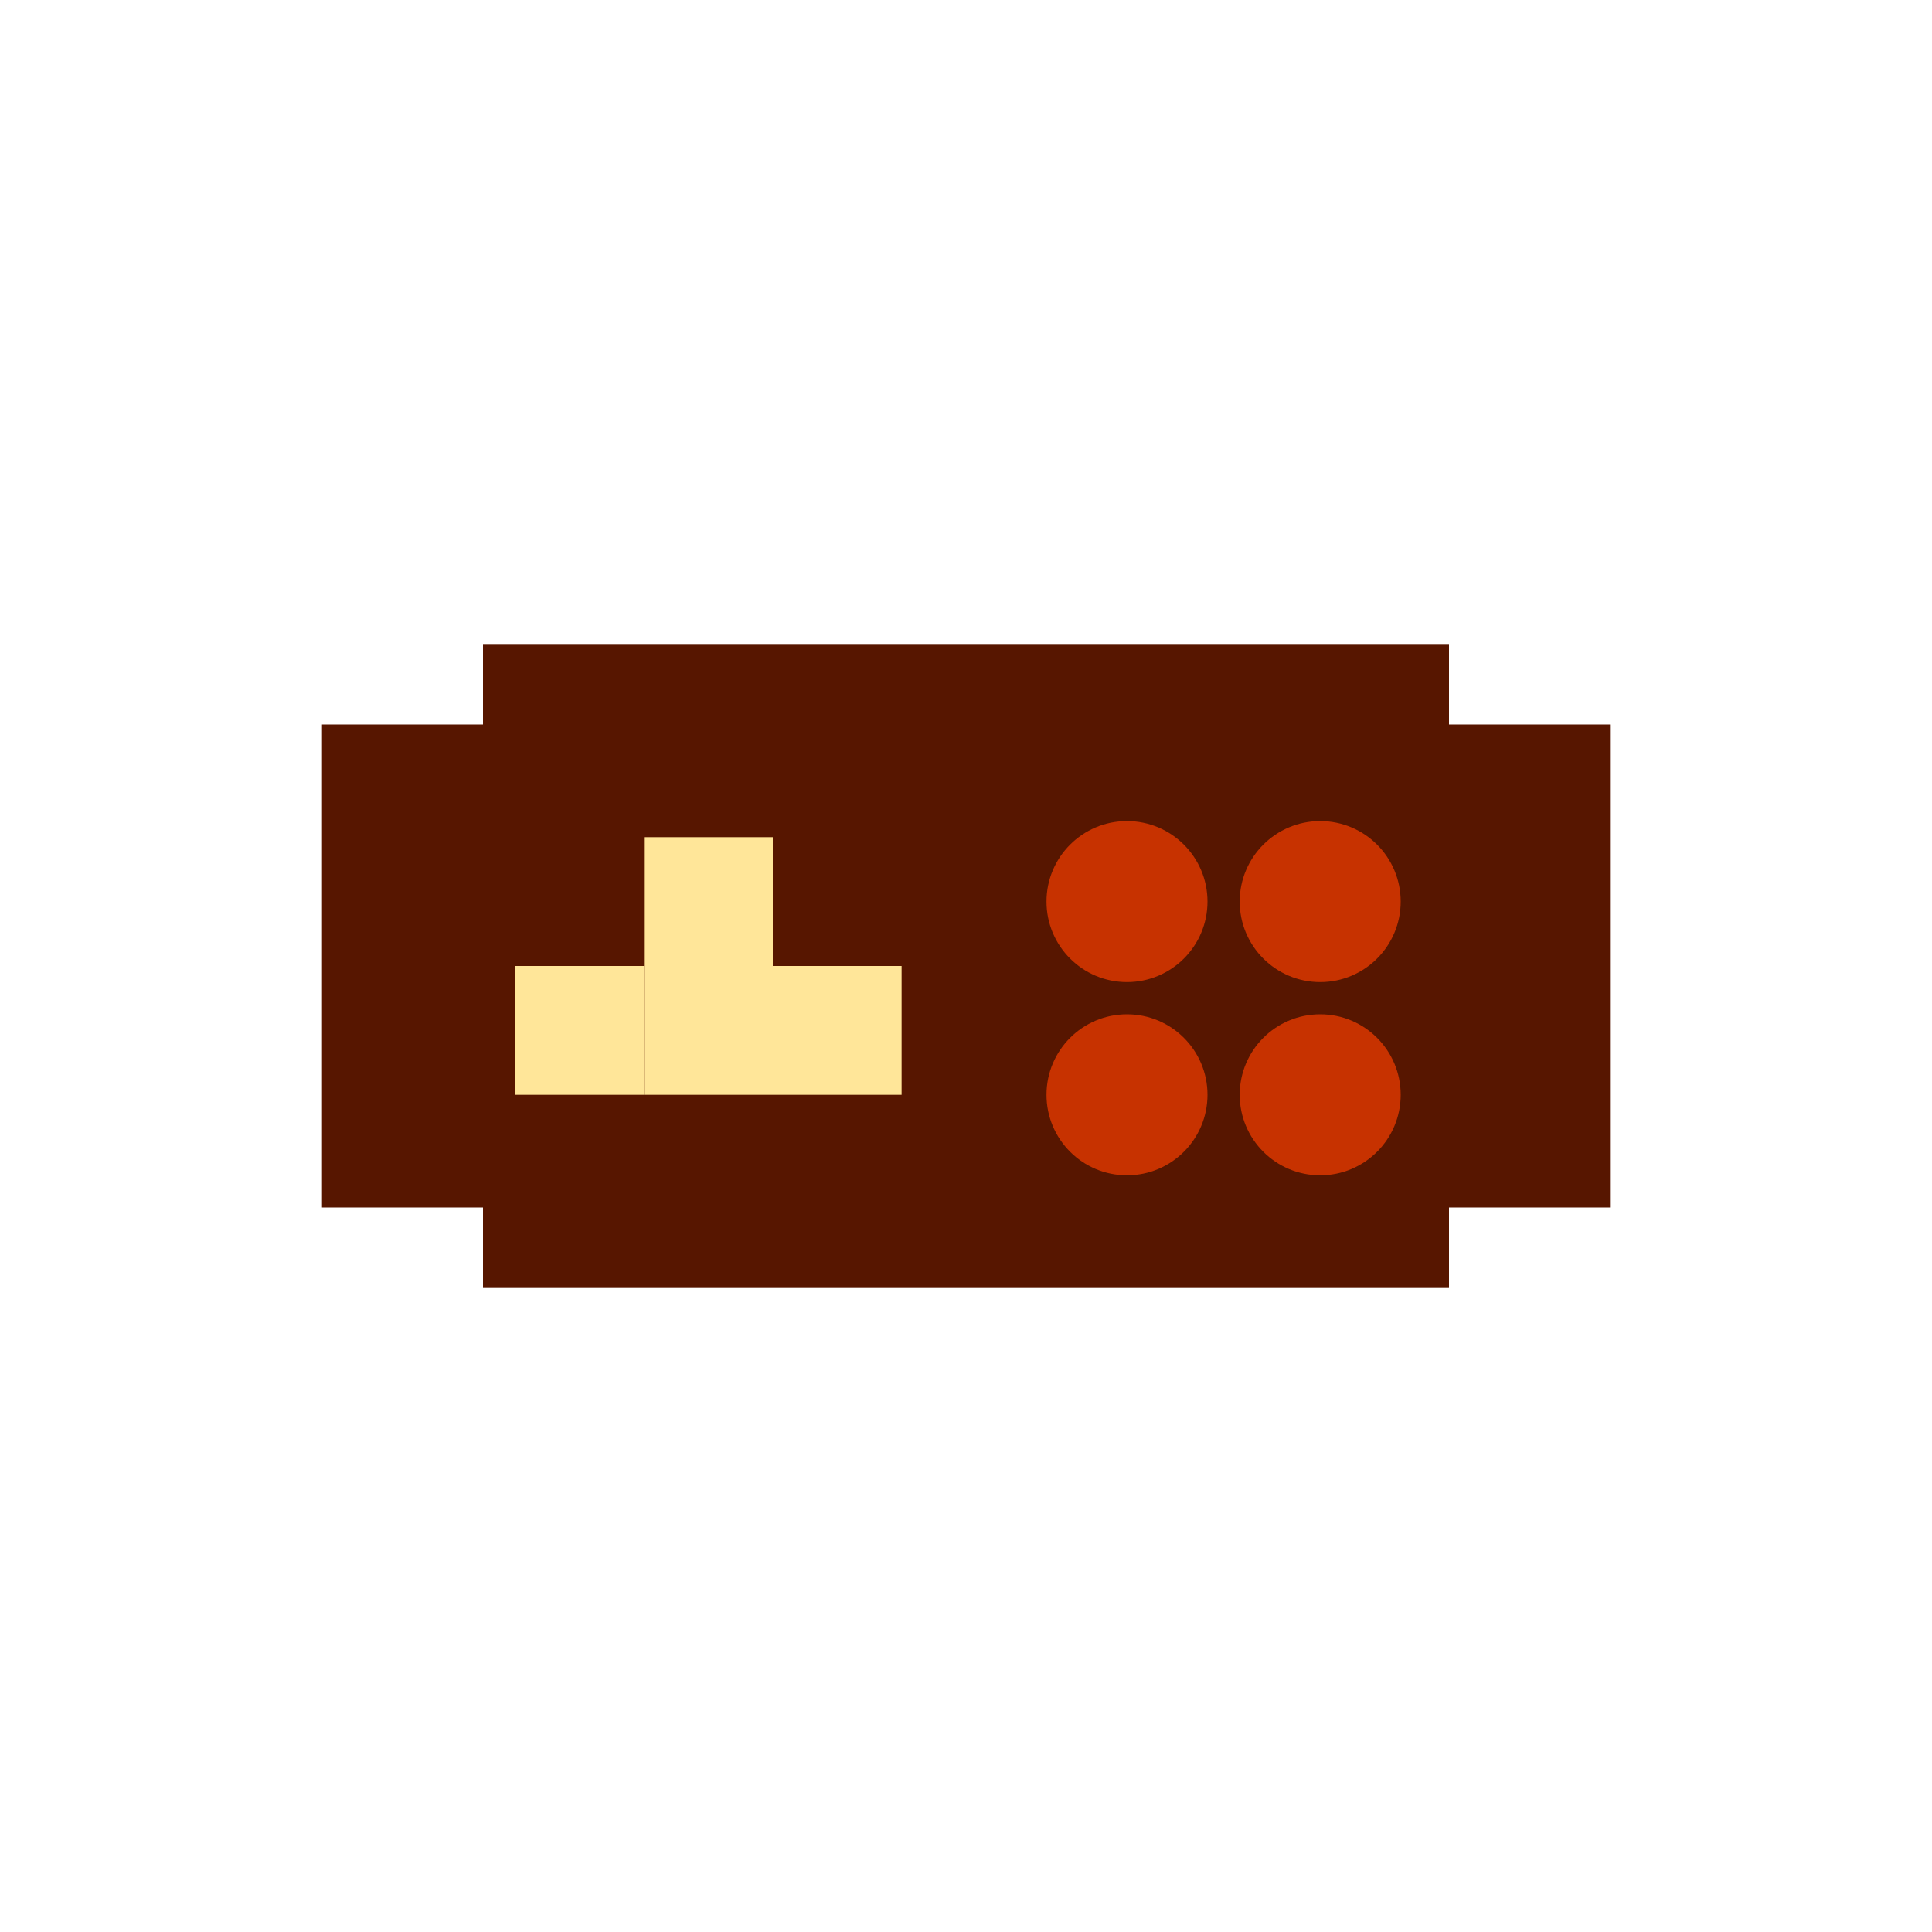
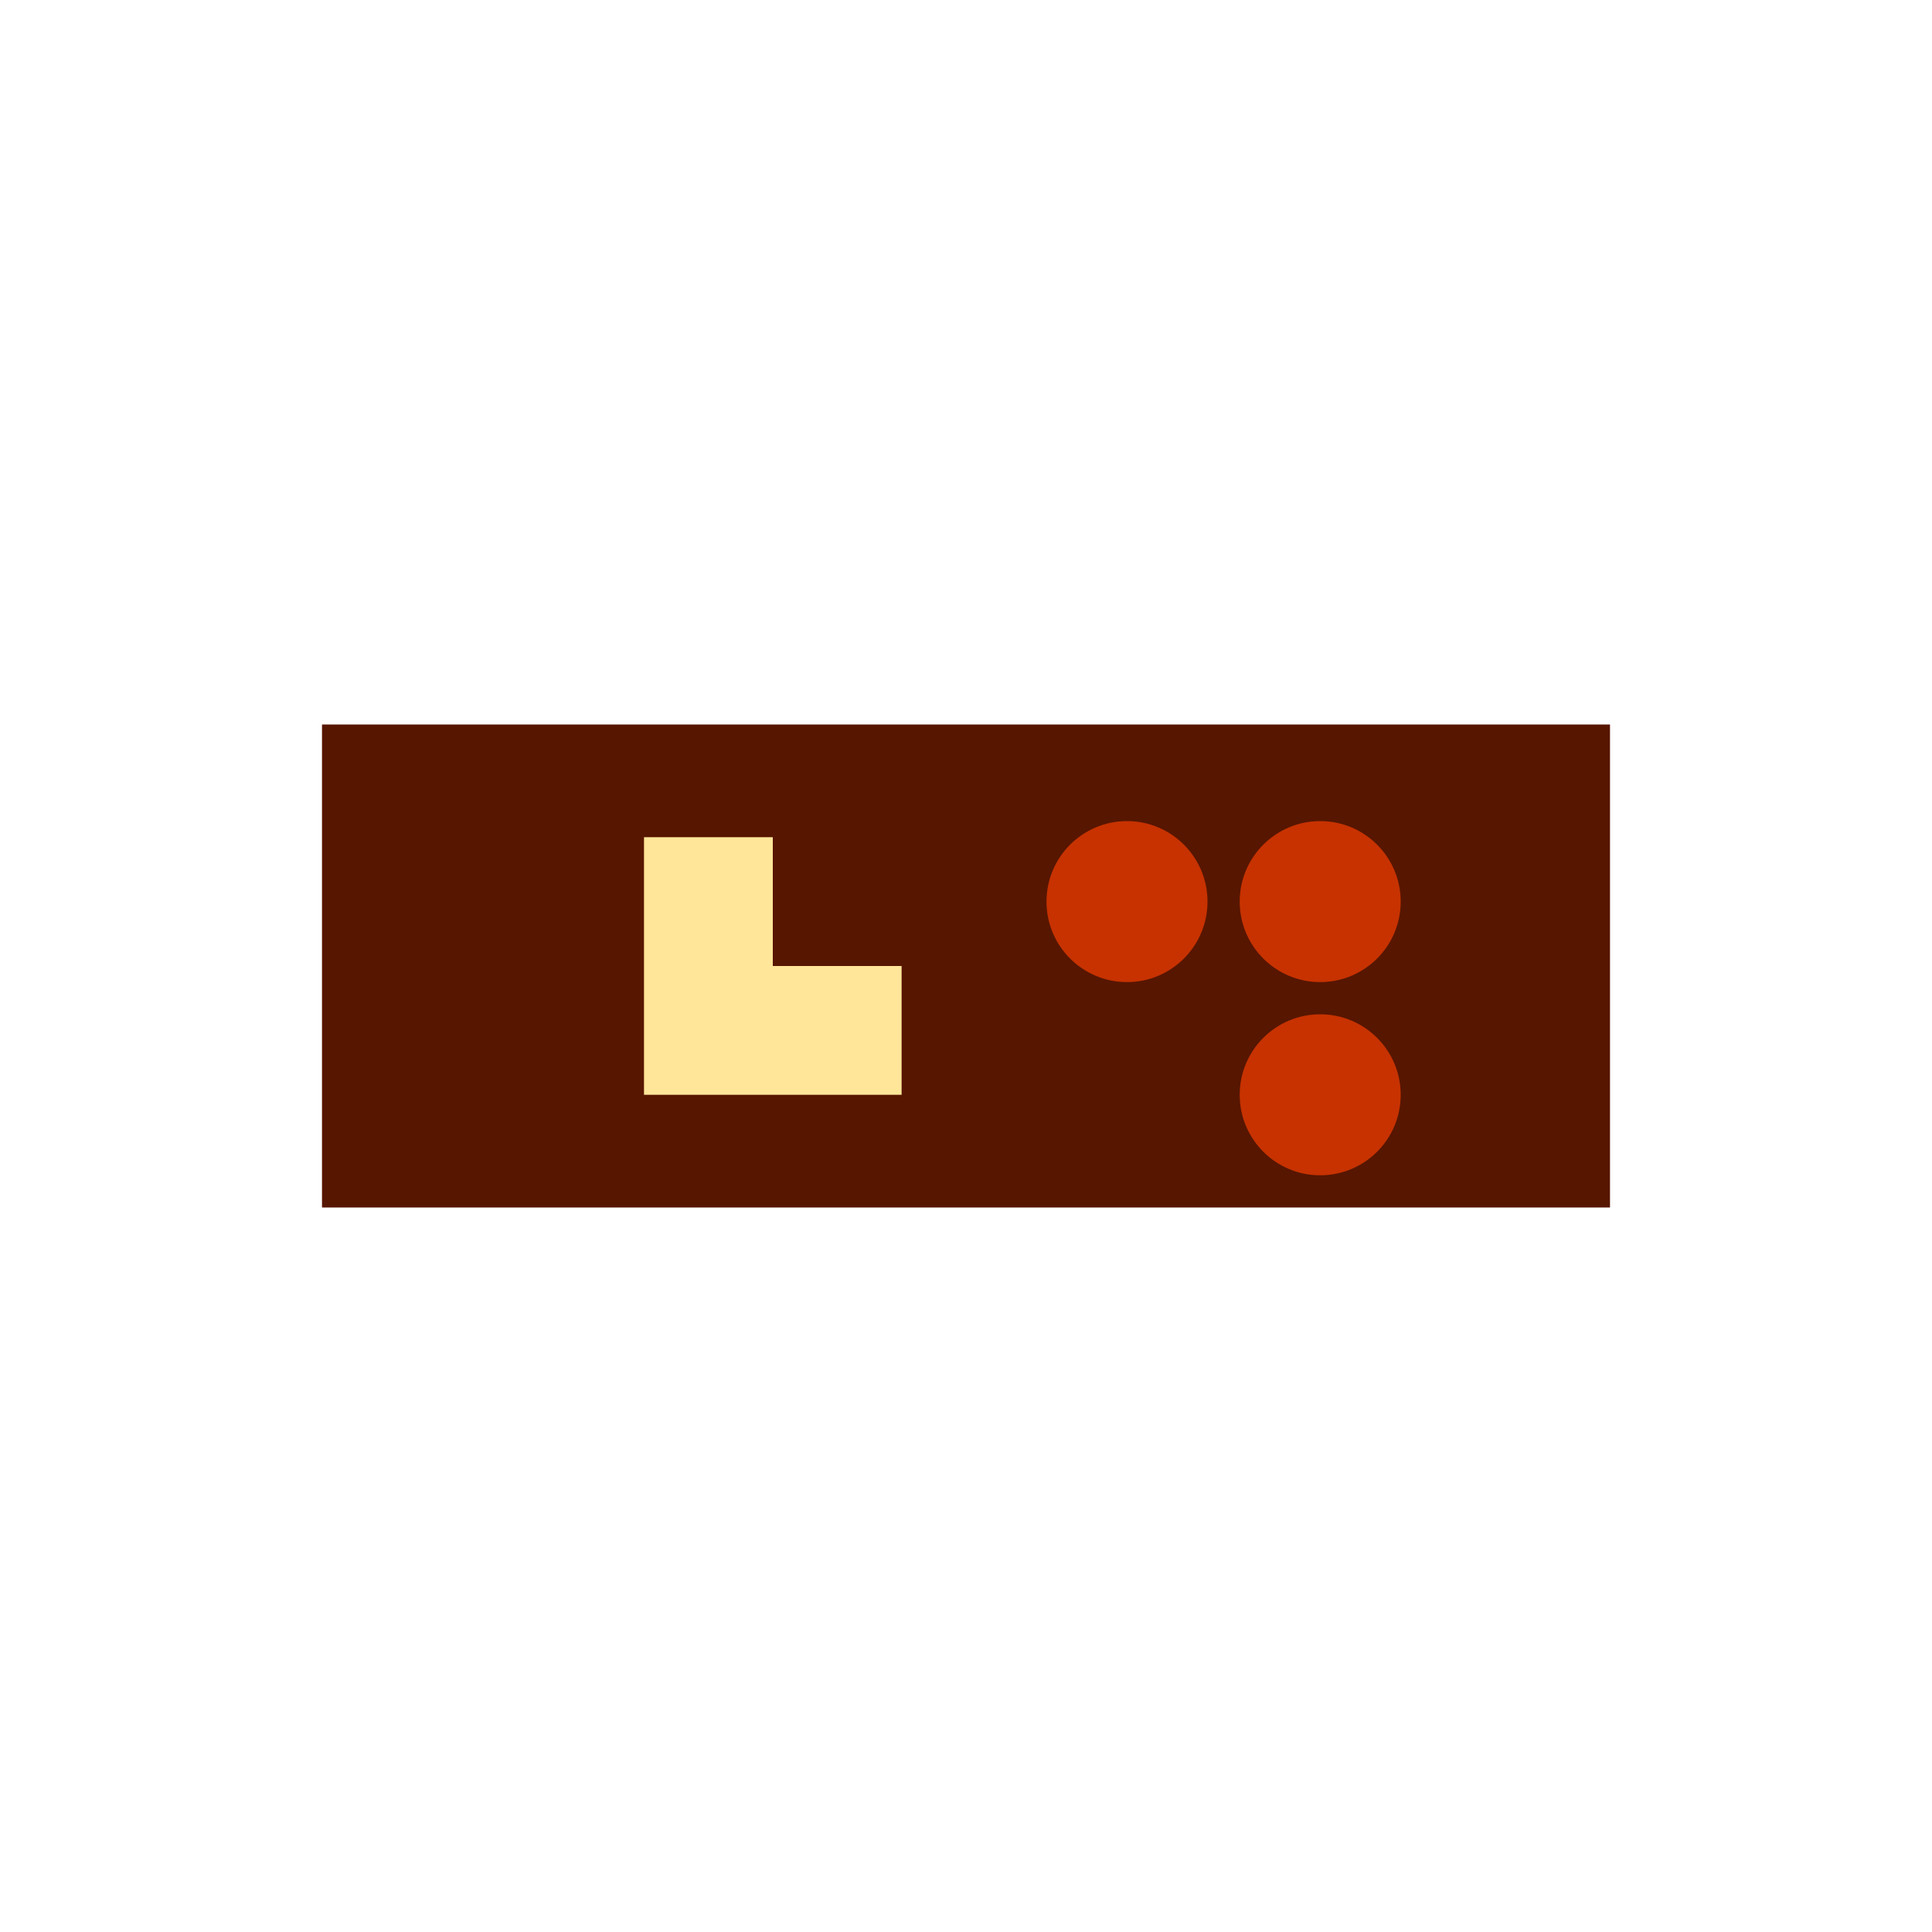
<svg xmlns="http://www.w3.org/2000/svg" width="120" height="120" viewBox="0 0 120 120">
  <rect x="20" y="45" width="80" height="30" fill="#571600" />
-   <rect x="30" y="40" width="60" height="40" fill="#571600" />
  <rect x="40" y="52" width="8" height="8" fill="#FFE699" />
  <rect x="40" y="60" width="8" height="8" fill="#FFE699" />
-   <rect x="32" y="60" width="8" height="8" fill="#FFE699" />
  <rect x="48" y="60" width="8" height="8" fill="#FFE699" />
  <circle cx="70" cy="56" r="5" fill="#c73200" />
  <circle cx="82" cy="56" r="5" fill="#c73200" />
-   <circle cx="70" cy="68" r="5" fill="#c73200" />
  <circle cx="82" cy="68" r="5" fill="#c73200" />
</svg>